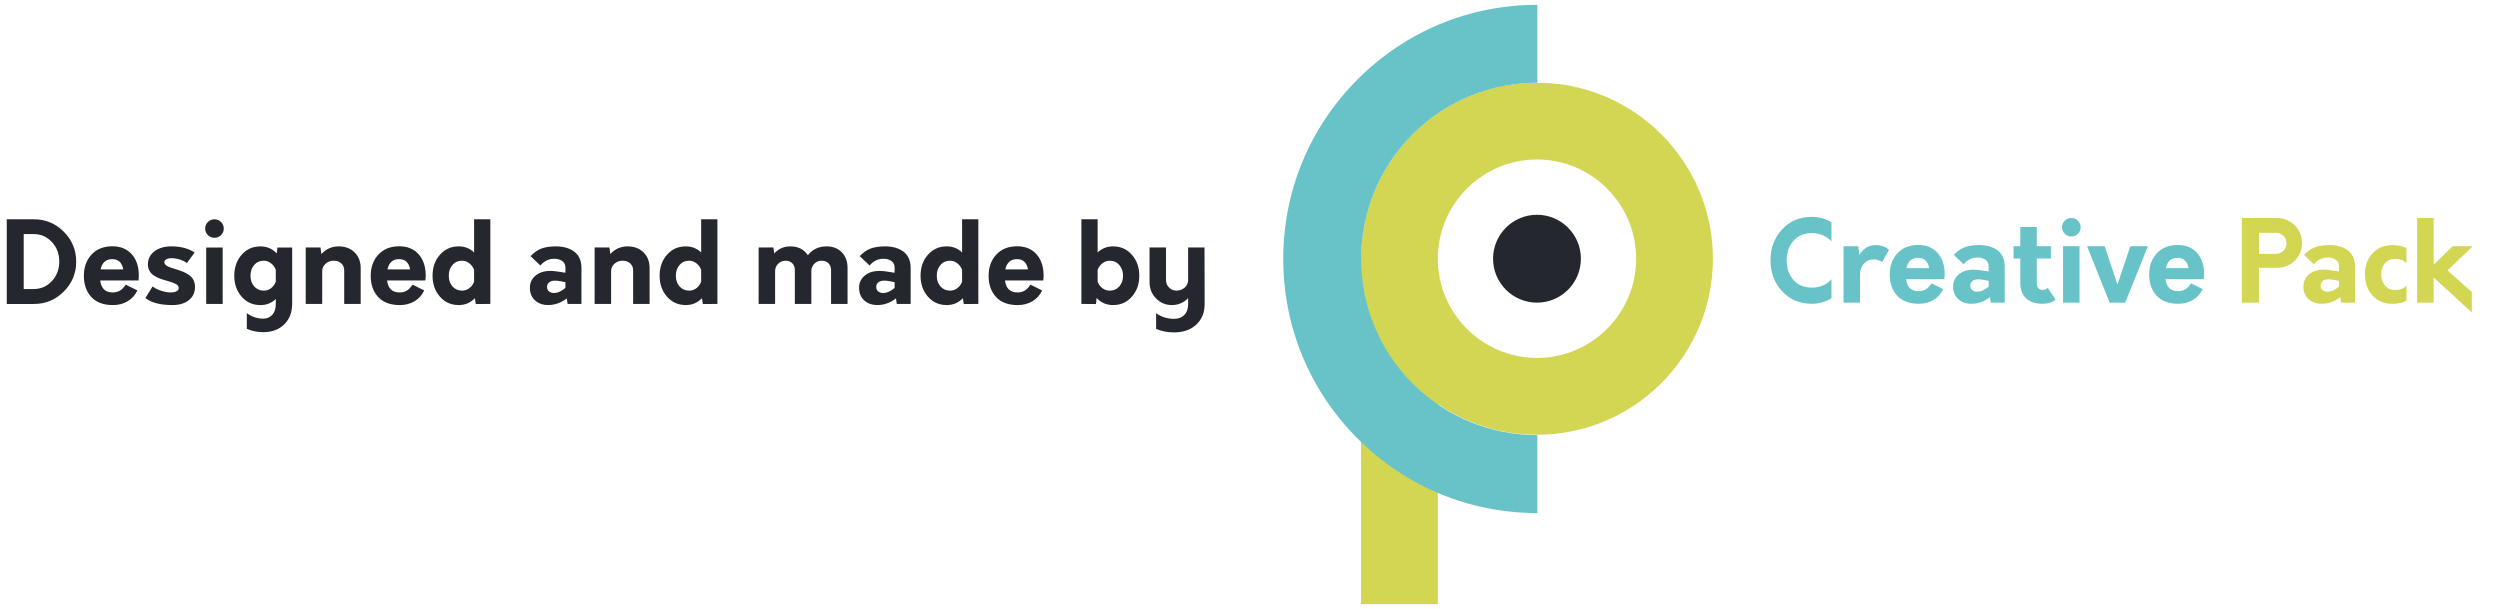
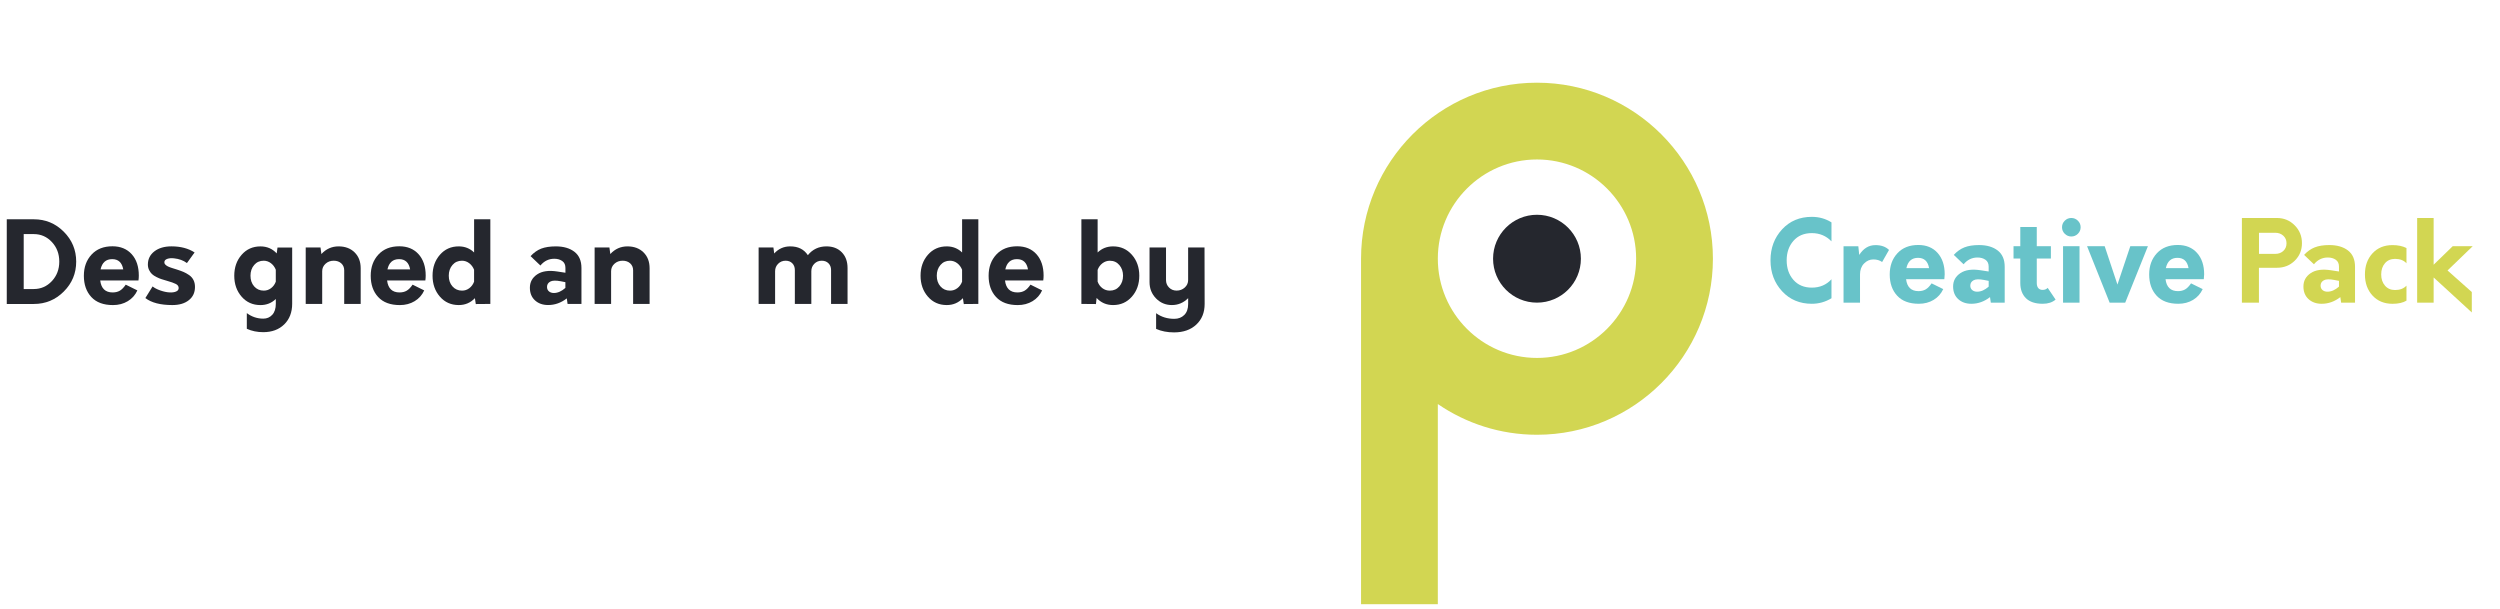
<svg xmlns="http://www.w3.org/2000/svg" version="1.1" id="Layer_1" x="0px" y="0px" viewBox="0 0 1034.48 252.07" style="enable-background:new 0 0 1034.48 252.07;" xml:space="preserve">
  <style type="text/css">
	.st0{fill:#D2D652;}
	.st1{fill:#68C3C9;}
	.st2{fill:#25272E;}
</style>
  <path class="st0" d="M563.19,107.05V250h31.77v-82.81c11.69,8.01,25.82,12.71,41.03,12.71c40.14,0,72.8-32.68,72.8-72.84  c0-40.17-32.66-72.84-72.8-72.84C595.85,34.21,563.19,66.88,563.19,107.05z M594.96,107.05c0-22.64,18.41-41.06,41.03-41.06  c22.62,0,41.03,18.42,41.03,41.06s-18.41,41.06-41.03,41.06C613.37,148.11,594.96,129.69,594.96,107.05z" />
  <g>
    <path class="st1" d="M737.41,120.51c-3.19-3.46-4.79-7.72-4.79-12.8s1.6-9.34,4.79-12.8c3.19-3.46,7.29-5.18,12.31-5.18   c2.99,0,5.7,0.76,8.13,2.29v7.85c-2.18-2.27-4.89-3.41-8.13-3.41c-3.21,0-5.75,1.07-7.61,3.2c-1.87,2.13-2.8,4.82-2.8,8.06   c0,3.27,0.93,5.97,2.8,8.1c1.87,2.13,4.41,3.2,7.61,3.2c3.3,0,6.01-1.15,8.13-3.46v7.85c-2.52,1.53-5.23,2.29-8.13,2.29   C744.71,125.7,740.6,123.97,737.41,120.51z" />
    <path class="st1" d="M781.66,103.42l-2.85,5c-1-0.72-2.21-1.07-3.64-1.07c-1.46,0-2.75,0.57-3.85,1.7s-1.66,2.64-1.66,4.51v11.68   h-6.82v-23.35h6.12l0.37,3.6c1.74-2.71,3.97-4.06,6.68-4.06C778.41,101.41,780.29,102.08,781.66,103.42z" />
    <path class="st1" d="M804.55,115.52h-15.83c0.4,3.3,2.12,4.95,5.14,4.95c1.15,0,2.14-0.24,2.97-0.72c0.83-0.48,1.64-1.32,2.45-2.5   l4.81,2.38c-0.87,1.9-2.2,3.39-3.97,4.46c-1.78,1.07-3.81,1.61-6.12,1.61c-3.92,0-6.91-1.11-8.97-3.34   c-2.05-2.23-3.08-5.16-3.08-8.8c0-3.55,1.06-6.47,3.18-8.76c2.12-2.29,5-3.43,8.64-3.43c3.36,0,6.03,1.1,7.99,3.29   c1.96,2.2,2.94,5.15,2.94,8.85C804.69,114.16,804.64,114.83,804.55,115.52z M788.85,110.94h9.39c-0.5-2.83-2.02-4.25-4.58-4.25   C791.08,106.69,789.48,108.1,788.85,110.94z" />
    <path class="st1" d="M826.63,103.65c1.93,1.49,2.9,3.74,2.9,6.73v14.85h-5.75l-0.33-2.29c-2.37,1.84-4.94,2.76-7.71,2.76   c-2.24,0-4.06-0.65-5.46-1.94c-1.4-1.29-2.1-3.03-2.1-5.21c0-2.34,1-4.18,3.01-5.53c2.01-1.35,4.8-1.75,8.38-1.19l3.32,0.51v-2.01   c0-1.28-0.44-2.23-1.33-2.85c-0.89-0.62-1.99-0.93-3.29-0.93c-2.27,0-4.19,0.93-5.75,2.8l-4.06-3.88c1.31-1.43,2.77-2.47,4.39-3.11   c1.62-0.64,3.64-0.96,6.07-0.96C822.14,101.41,824.7,102.16,826.63,103.65z M816.08,120.02c0.53,0.45,1.21,0.68,2.06,0.68   c1.59,0,3.18-0.7,4.76-2.1v-2.38l-1.87-0.37c-2.05-0.4-3.53-0.36-4.41,0.14c-0.89,0.5-1.33,1.23-1.33,2.2   C815.28,118.96,815.55,119.57,816.08,120.02z" />
    <path class="st1" d="M850.59,123.97c-1.34,1.15-3.11,1.73-5.32,1.73c-3.08,0-5.4-0.77-6.96-2.31c-1.56-1.54-2.33-3.65-2.33-6.33   v-10.09h-2.8v-5.09h2.8v-7.94h6.82v7.94h5.84v5.09h-5.84v10.14c0,0.93,0.22,1.64,0.65,2.13c0.44,0.48,1.03,0.72,1.77,0.72   c0.87,0,1.57-0.28,2.1-0.84L850.59,123.97z" />
    <path class="st1" d="M854.39,96.74c-0.76-0.75-1.14-1.65-1.14-2.71c0-1.06,0.38-1.96,1.14-2.71c0.76-0.75,1.66-1.12,2.69-1.12   c1.06,0,1.97,0.37,2.73,1.12c0.76,0.75,1.14,1.65,1.14,2.71c0,1.06-0.38,1.96-1.14,2.71c-0.76,0.75-1.67,1.12-2.73,1.12   C856.05,97.86,855.16,97.49,854.39,96.74z M853.67,101.88h6.82v23.35h-6.82V101.88z" />
    <path class="st1" d="M888.79,101.88l-9.39,23.35h-6.45l-9.34-23.35h7.29l5.28,15.88l5.32-15.88H888.79z" />
    <path class="st1" d="M911.91,115.52h-15.83c0.4,3.3,2.12,4.95,5.14,4.95c1.15,0,2.14-0.24,2.97-0.72c0.83-0.48,1.64-1.32,2.45-2.5   l4.81,2.38c-0.87,1.9-2.2,3.39-3.97,4.46c-1.78,1.07-3.81,1.61-6.12,1.61c-3.92,0-6.91-1.11-8.97-3.34   c-2.05-2.23-3.08-5.16-3.08-8.8c0-3.55,1.06-6.47,3.18-8.76c2.12-2.29,5-3.43,8.64-3.43c3.36,0,6.03,1.1,7.99,3.29   c1.96,2.2,2.94,5.15,2.94,8.85C912.05,114.16,912,114.83,911.91,115.52z M896.21,110.94h9.39c-0.5-2.83-2.02-4.25-4.58-4.25   C898.44,106.69,896.84,108.1,896.21,110.94z" />
    <path class="st0" d="M949.52,93.24c2.01,2.02,3.01,4.48,3.01,7.38s-1,5.32-2.99,7.26c-1.99,1.95-4.45,2.92-7.38,2.92h-7.43v14.43   h-7.05V90.2h14.48C945.06,90.2,947.52,91.21,949.52,93.24z M944.81,103.84c0.89-0.81,1.33-1.87,1.33-3.18   c0-1.28-0.44-2.32-1.33-3.13c-0.89-0.81-1.99-1.21-3.29-1.21h-6.77v8.73h6.77C942.82,105.05,943.92,104.65,944.81,103.84z" />
    <path class="st0" d="M971.59,103.65c1.93,1.49,2.9,3.74,2.9,6.73v14.85h-5.75l-0.33-2.29c-2.37,1.84-4.94,2.76-7.71,2.76   c-2.24,0-4.06-0.65-5.46-1.94c-1.4-1.29-2.1-3.03-2.1-5.21c0-2.34,1-4.18,3.01-5.53c2.01-1.35,4.8-1.75,8.38-1.19l3.32,0.51v-2.01   c0-1.28-0.44-2.23-1.33-2.85c-0.89-0.62-1.99-0.93-3.29-0.93c-2.27,0-4.19,0.93-5.75,2.8l-4.06-3.88c1.31-1.43,2.77-2.47,4.39-3.11   c1.62-0.64,3.64-0.96,6.07-0.96C967.09,101.41,969.66,102.16,971.59,103.65z M961.03,120.02c0.53,0.45,1.21,0.68,2.06,0.68   c1.59,0,3.18-0.7,4.76-2.1v-2.38l-1.87-0.37c-2.05-0.4-3.53-0.36-4.41,0.14c-0.89,0.5-1.33,1.23-1.33,2.2   C960.24,118.96,960.5,119.57,961.03,120.02z" />
    <path class="st0" d="M981.72,122.29c-2.09-2.27-3.13-5.18-3.13-8.73s1.04-6.46,3.13-8.73s4.84-3.41,8.27-3.41   c2.24,0,4.17,0.4,5.79,1.21v6.31c-1.12-1.21-2.69-1.82-4.72-1.82c-1.74,0-3.14,0.6-4.18,1.8s-1.56,2.75-1.56,4.65   c0,1.87,0.52,3.41,1.56,4.62s2.44,1.82,4.18,1.82c2.02,0,3.6-0.61,4.72-1.82v6.21c-1.43,0.87-3.36,1.31-5.79,1.31   C986.56,125.7,983.8,124.56,981.72,122.29z" />
    <path class="st0" d="M1012.77,111.92l10.04,8.92v8.45l-15.79-14.48v10.42h-6.82V90.2h6.82v19.34l7.89-7.66h8.27L1012.77,111.92z" />
  </g>
-   <path class="st1" d="M584.56,158.72c-28.44-28.44-28.44-74.71,0-103.15c14.22-14.22,32.9-21.33,51.58-21.33V2  c-28.09,0-54.49,10.94-74.35,30.8c-19.86,19.86-30.8,46.26-30.8,74.35c0,28.09,10.94,54.49,30.8,74.35s46.26,30.8,74.35,30.8v-32.24  C617.46,180.05,598.78,172.94,584.56,158.72z" />
  <ellipse class="st2" cx="635.99" cy="107.05" rx="18.17" ry="18.18" />
  <g>
    <path class="st2" d="M2.8,125.77V90.74h11.21c4.83,0,8.95,1.71,12.38,5.14c3.42,3.43,5.14,7.55,5.14,12.38   c0,4.83-1.71,8.95-5.14,12.38c-3.43,3.42-7.55,5.14-12.38,5.14H2.8z M9.81,119.6h4.16c2.96,0,5.46-1.1,7.5-3.29   c2.04-2.19,3.06-4.88,3.06-8.06c0-3.21-1.02-5.91-3.06-8.1c-2.04-2.19-4.54-3.29-7.5-3.29H9.81V119.6z" />
    <path class="st2" d="M57.44,114.05c0,0.65-0.05,1.32-0.14,2.01H41.47c0.4,3.3,2.12,4.95,5.14,4.95c1.15,0,2.14-0.24,2.97-0.72   c0.82-0.48,1.64-1.31,2.45-2.5l4.81,2.38c-0.87,1.9-2.19,3.39-3.97,4.46c-1.77,1.07-3.81,1.61-6.12,1.61   c-3.92,0-6.91-1.11-8.97-3.34c-2.05-2.23-3.08-5.16-3.08-8.8c0-3.55,1.06-6.47,3.18-8.76c2.12-2.29,5-3.43,8.64-3.43   c3.36,0,6.02,1.1,7.99,3.29S57.44,110.34,57.44,114.05z M46.42,107.23c-2.58,0-4.19,1.42-4.81,4.25H51   C50.5,108.65,48.97,107.23,46.42,107.23z" />
    <path class="st2" d="M71.31,126.23c-4.92,0-8.64-0.96-11.16-2.9l2.99-4.81c0.75,0.62,1.81,1.18,3.18,1.66   c1.37,0.48,2.63,0.76,3.78,0.82c1.12,0.06,2.04-0.06,2.76-0.37c0.72-0.31,1.07-0.79,1.07-1.45c0-0.72-0.39-1.28-1.17-1.68   c-0.78-0.4-2.01-0.84-3.69-1.31c-0.93-0.28-1.68-0.51-2.24-0.68c-0.56-0.17-1.25-0.46-2.05-0.86c-0.81-0.4-1.44-0.82-1.89-1.24   s-0.85-0.97-1.19-1.66c-0.34-0.68-0.51-1.45-0.51-2.29c0-2.24,0.89-4.05,2.68-5.44c1.79-1.38,4.15-2.08,7.08-2.08   c3.8,0,6.99,0.84,9.57,2.52l-3.17,4.39c-1.46-1.09-3.25-1.74-5.37-1.96c-1.06-0.12-1.98-0.05-2.78,0.23   c-0.79,0.28-1.19,0.75-1.19,1.4c0,0.19,0.02,0.35,0.07,0.49s0.14,0.28,0.28,0.42c0.14,0.14,0.27,0.26,0.4,0.37   c0.12,0.11,0.3,0.23,0.54,0.35c0.23,0.13,0.44,0.23,0.63,0.3c0.19,0.08,0.44,0.17,0.75,0.28c0.31,0.11,0.58,0.19,0.79,0.26   c0.22,0.06,0.51,0.16,0.89,0.28c0.37,0.13,0.67,0.22,0.89,0.28c1.06,0.34,1.95,0.67,2.69,0.98c0.73,0.31,1.49,0.74,2.29,1.28   c0.79,0.54,1.4,1.23,1.82,2.05c0.42,0.83,0.63,1.78,0.63,2.87c0,2.3-0.84,4.13-2.52,5.46C76.45,125.57,74.17,126.23,71.31,126.23z" />
-     <path class="st2" d="M88.73,98.4c-1.03,0-1.92-0.37-2.69-1.12s-1.14-1.65-1.14-2.71c0-1.06,0.38-1.96,1.14-2.71   s1.66-1.12,2.69-1.12c1.06,0,1.97,0.37,2.73,1.12c0.76,0.75,1.14,1.65,1.14,2.71c0,1.06-0.38,1.96-1.14,2.71   C90.7,98.03,89.79,98.4,88.73,98.4z M85.32,125.77v-23.35h6.82v23.35H85.32z" />
    <path class="st2" d="M114.83,102.42h6.07v23.26c0,3.55-1.1,6.4-3.29,8.55c-2.2,2.15-5.1,3.22-8.71,3.22c-2.46,0-4.72-0.47-6.77-1.4   v-6.49c2.02,1.52,4.3,2.29,6.82,2.29c1.5,0,2.73-0.53,3.71-1.59c0.98-1.06,1.47-2.58,1.47-4.58v-1.96   c-1.74,1.68-3.86,2.52-6.35,2.52c-3.18,0-5.78-1.16-7.8-3.48c-2.02-2.32-3.04-5.21-3.04-8.66c0-3.46,1.01-6.34,3.04-8.66   c2.02-2.32,4.62-3.48,7.8-3.48c2.71,0,4.95,0.97,6.72,2.9L114.83,102.42z M109.13,120.26c1.12,0,2.12-0.33,3.01-1   c0.89-0.67,1.55-1.56,1.98-2.69v-4.95c-0.44-1.12-1.11-2.02-2.01-2.71c-0.9-0.68-1.9-1.03-2.99-1.03c-1.62,0-2.94,0.59-3.95,1.77   c-1.01,1.18-1.52,2.66-1.52,4.44c0,1.77,0.5,3.25,1.52,4.41C106.2,119.67,107.52,120.26,109.13,120.26z" />
    <path class="st2" d="M140.1,101.95c2.74,0,4.95,0.83,6.63,2.48c1.68,1.65,2.52,3.85,2.52,6.58v14.76h-6.82v-13.92   c0-1.18-0.41-2.14-1.21-2.87c-0.81-0.73-1.85-1.1-3.13-1.1c-1.34,0-2.47,0.42-3.39,1.26c-0.92,0.84-1.38,1.87-1.38,3.08v13.54   h-6.82v-23.35h6.12l0.37,2.71C134.93,103.01,137.29,101.95,140.1,101.95z" />
    <path class="st2" d="M176.15,114.05c0,0.65-0.05,1.32-0.14,2.01h-15.83c0.4,3.3,2.12,4.95,5.14,4.95c1.15,0,2.14-0.24,2.96-0.72   c0.83-0.48,1.64-1.31,2.45-2.5l4.81,2.38c-0.87,1.9-2.19,3.39-3.97,4.46c-1.78,1.07-3.81,1.61-6.12,1.61   c-3.92,0-6.91-1.11-8.97-3.34c-2.06-2.23-3.08-5.16-3.08-8.8c0-3.55,1.06-6.47,3.18-8.76c2.12-2.29,5-3.43,8.64-3.43   c3.36,0,6.02,1.1,7.99,3.29C175.17,107.39,176.15,110.34,176.15,114.05z M165.13,107.23c-2.58,0-4.19,1.42-4.81,4.25h9.39   C169.2,108.65,167.68,107.23,165.13,107.23z" />
    <path class="st2" d="M196.18,90.74h6.72v35.02l-6.02,0.05l-0.37-2.43c-1.81,1.9-4.03,2.85-6.68,2.85c-3.18,0-5.78-1.16-7.8-3.48   c-2.02-2.32-3.04-5.21-3.04-8.66c0-3.46,1.01-6.34,3.04-8.66c2.02-2.32,4.62-3.48,7.8-3.48c2.49,0,4.61,0.84,6.35,2.52V90.74z    M191.18,120.26c1.12,0,2.12-0.33,3.01-1c0.89-0.67,1.55-1.56,1.98-2.69v-4.95c-0.44-1.12-1.11-2.02-2.01-2.71   c-0.9-0.68-1.9-1.03-2.99-1.03c-1.62,0-2.94,0.59-3.95,1.77c-1.01,1.18-1.52,2.66-1.52,4.44c0,1.77,0.5,3.25,1.52,4.41   C188.25,119.67,189.57,120.26,191.18,120.26z" />
    <path class="st2" d="M229.99,101.95c3.21,0,5.77,0.75,7.71,2.24c1.93,1.49,2.9,3.74,2.9,6.72v14.85h-5.74l-0.33-2.29   c-2.37,1.84-4.93,2.75-7.71,2.75c-2.24,0-4.06-0.65-5.46-1.94c-1.4-1.29-2.1-3.03-2.1-5.21c0-2.33,1-4.18,3.01-5.53   c2.01-1.35,4.8-1.75,8.38-1.19l3.32,0.51v-2.01c0-1.28-0.44-2.23-1.33-2.85c-0.89-0.62-1.98-0.93-3.29-0.93   c-2.27,0-4.19,0.93-5.74,2.8l-4.06-3.88c1.31-1.43,2.77-2.47,4.39-3.11C225.54,102.27,227.56,101.95,229.99,101.95z M226.35,118.72   c0,0.78,0.26,1.39,0.79,1.84c0.53,0.45,1.21,0.68,2.05,0.68c1.59,0,3.17-0.7,4.76-2.1v-2.38l-1.87-0.37   c-2.06-0.4-3.53-0.36-4.41,0.14C226.79,117.02,226.35,117.75,226.35,118.72z" />
    <path class="st2" d="M259.65,101.95c2.74,0,4.95,0.83,6.63,2.48c1.68,1.65,2.52,3.85,2.52,6.58v14.76h-6.82v-13.92   c0-1.18-0.41-2.14-1.21-2.87c-0.81-0.73-1.85-1.1-3.13-1.1c-1.34,0-2.47,0.42-3.39,1.26c-0.92,0.84-1.38,1.87-1.38,3.08v13.54   h-6.82v-23.35h6.12l0.37,2.71C254.48,103.01,256.84,101.95,259.65,101.95z" />
-     <path class="st2" d="M290.14,90.74h6.72v35.02l-6.02,0.05l-0.37-2.43c-1.81,1.9-4.03,2.85-6.68,2.85c-3.18,0-5.78-1.16-7.8-3.48   c-2.02-2.32-3.04-5.21-3.04-8.66c0-3.46,1.01-6.34,3.04-8.66c2.02-2.32,4.62-3.48,7.8-3.48c2.49,0,4.61,0.84,6.35,2.52V90.74z    M285.14,120.26c1.12,0,2.12-0.33,3.01-1c0.89-0.67,1.55-1.56,1.98-2.69v-4.95c-0.44-1.12-1.11-2.02-2.01-2.71   c-0.9-0.68-1.9-1.03-2.99-1.03c-1.62,0-2.94,0.59-3.95,1.77c-1.01,1.18-1.52,2.66-1.52,4.44c0,1.77,0.5,3.25,1.52,4.41   C282.21,119.67,283.52,120.26,285.14,120.26z" />
    <path class="st2" d="M341.98,101.95c2.65,0,4.76,0.82,6.35,2.45c1.59,1.63,2.38,3.81,2.38,6.51v14.85h-6.82v-14.01   c0-1.15-0.36-2.09-1.07-2.8c-0.72-0.72-1.65-1.07-2.8-1.07c-1.21,0-2.23,0.42-3.06,1.26c-0.83,0.84-1.24,1.87-1.24,3.08v13.54   h-6.82v-14.01c0-1.15-0.35-2.09-1.05-2.8c-0.7-0.72-1.63-1.07-2.78-1.07c-1.21,0-2.24,0.42-3.08,1.26   c-0.84,0.84-1.26,1.87-1.26,3.08v13.54h-6.82v-23.35h6.12l0.33,2.48c1.78-1.96,3.99-2.94,6.63-2.94c3.27,0,5.7,1.21,7.29,3.64   C336.23,103.17,338.8,101.95,341.98,101.95z" />
-     <path class="st2" d="M366.21,101.95c3.21,0,5.77,0.75,7.71,2.24c1.93,1.49,2.9,3.74,2.9,6.72v14.85h-5.74l-0.33-2.29   c-2.37,1.84-4.93,2.75-7.71,2.75c-2.24,0-4.06-0.65-5.46-1.94c-1.4-1.29-2.1-3.03-2.1-5.21c0-2.33,1-4.18,3.01-5.53   c2.01-1.35,4.8-1.75,8.38-1.19l3.32,0.51v-2.01c0-1.28-0.44-2.23-1.33-2.85c-0.89-0.62-1.98-0.93-3.29-0.93   c-2.27,0-4.19,0.93-5.74,2.8l-4.06-3.88c1.31-1.43,2.77-2.47,4.39-3.11C361.76,102.27,363.79,101.95,366.21,101.95z M362.57,118.72   c0,0.78,0.26,1.39,0.79,1.84c0.53,0.45,1.21,0.68,2.05,0.68c1.59,0,3.17-0.7,4.76-2.1v-2.38l-1.87-0.37   c-2.06-0.4-3.53-0.36-4.41,0.14C363.01,117.02,362.57,117.75,362.57,118.72z" />
    <path class="st2" d="M398.11,90.74h6.72v35.02l-6.02,0.05l-0.37-2.43c-1.81,1.9-4.03,2.85-6.68,2.85c-3.18,0-5.78-1.16-7.8-3.48   c-2.02-2.32-3.04-5.21-3.04-8.66c0-3.46,1.01-6.34,3.04-8.66c2.02-2.32,4.62-3.48,7.8-3.48c2.49,0,4.61,0.84,6.35,2.52V90.74z    M393.11,120.26c1.12,0,2.12-0.33,3.01-1c0.89-0.67,1.55-1.56,1.98-2.69v-4.95c-0.44-1.12-1.11-2.02-2.01-2.71   c-0.9-0.68-1.9-1.03-2.99-1.03c-1.62,0-2.94,0.59-3.95,1.77c-1.01,1.18-1.52,2.66-1.52,4.44c0,1.77,0.5,3.25,1.52,4.41   C390.18,119.67,391.49,120.26,393.11,120.26z" />
    <path class="st2" d="M431.83,114.05c0,0.65-0.05,1.32-0.14,2.01h-15.83c0.4,3.3,2.12,4.95,5.14,4.95c1.15,0,2.14-0.24,2.96-0.72   c0.83-0.48,1.64-1.31,2.45-2.5l4.81,2.38c-0.87,1.9-2.19,3.39-3.97,4.46c-1.78,1.07-3.81,1.61-6.12,1.61   c-3.92,0-6.91-1.11-8.97-3.34c-2.06-2.23-3.08-5.16-3.08-8.8c0-3.55,1.06-6.47,3.18-8.76c2.12-2.29,5-3.43,8.64-3.43   c3.36,0,6.02,1.1,7.99,3.29C430.84,107.39,431.83,110.34,431.83,114.05z M420.8,107.23c-2.58,0-4.19,1.42-4.81,4.25h9.39   C424.88,108.65,423.36,107.23,420.8,107.23z" />
    <path class="st2" d="M460.59,101.95c3.14,0,5.74,1.16,7.78,3.48c2.04,2.32,3.06,5.21,3.06,8.66c0,3.46-1.02,6.34-3.06,8.66   c-2.04,2.32-4.63,3.48-7.78,3.48c-2.74,0-5.01-0.98-6.82-2.94l-0.28,2.52l-6.02-0.05V90.74h6.72v13.73   C455.94,102.79,458.07,101.95,460.59,101.95z M459.24,120.26c1.62,0,2.93-0.59,3.95-1.77c1.01-1.18,1.52-2.65,1.52-4.39   c0-1.74-0.51-3.21-1.52-4.41c-1.01-1.2-2.33-1.8-3.95-1.8c-1.12,0-2.14,0.35-3.06,1.05c-0.92,0.7-1.58,1.61-1.99,2.73v4.86   c0.4,1.12,1.06,2.02,1.96,2.71C457.06,119.92,458.08,120.26,459.24,120.26z" />
    <path class="st2" d="M498.42,102.42l0.05,23.35c0,3.55-1.15,6.4-3.46,8.55c-2.3,2.15-5.37,3.22-9.2,3.22   c-2.77,0-5.25-0.48-7.42-1.45v-6.49c2.15,1.56,4.65,2.33,7.52,2.33c1.68,0,3.06-0.53,4.13-1.59c1.07-1.06,1.61-2.58,1.61-4.58   v-2.38c-1.9,1.9-4.14,2.85-6.73,2.85s-4.77-0.92-6.56-2.75c-1.79-1.84-2.69-4.08-2.69-6.73v-14.34h6.82v13.5   c0,1.21,0.42,2.24,1.26,3.08c0.84,0.84,1.88,1.26,3.13,1.26c1.31,0,2.43-0.42,3.36-1.26c0.93-0.84,1.4-1.87,1.4-3.08v-13.5H498.42z   " />
  </g>
</svg>